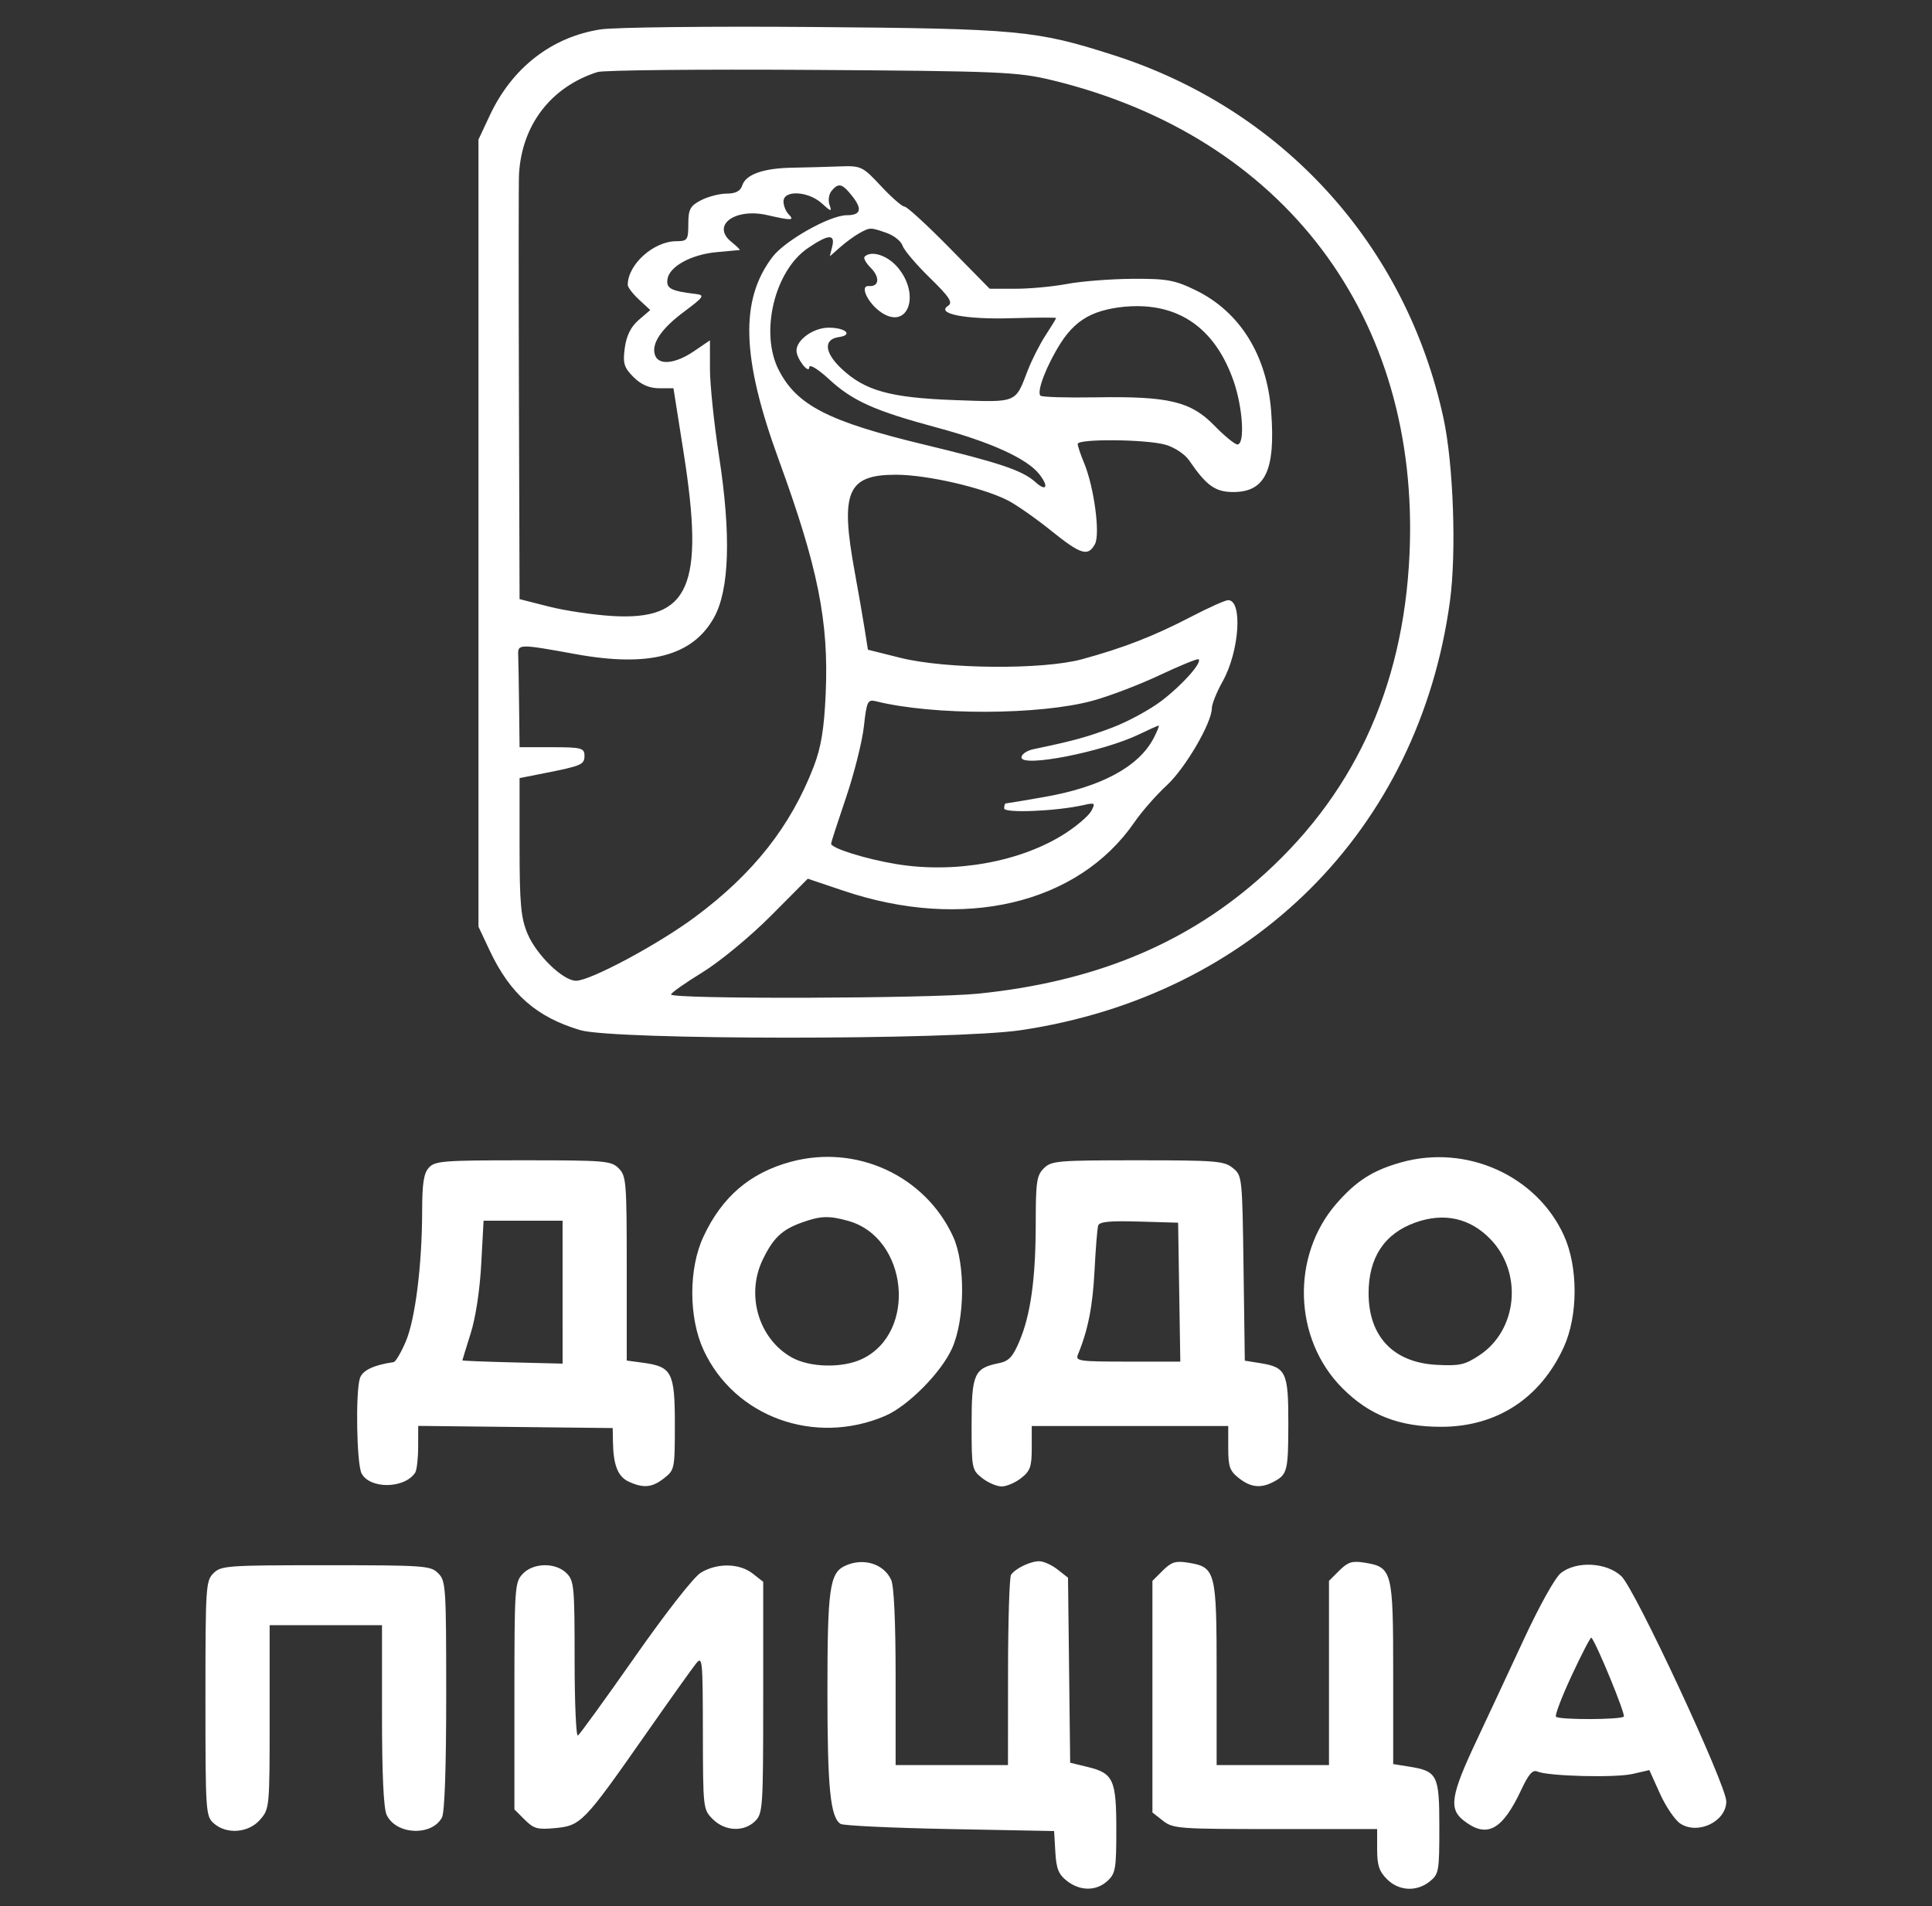
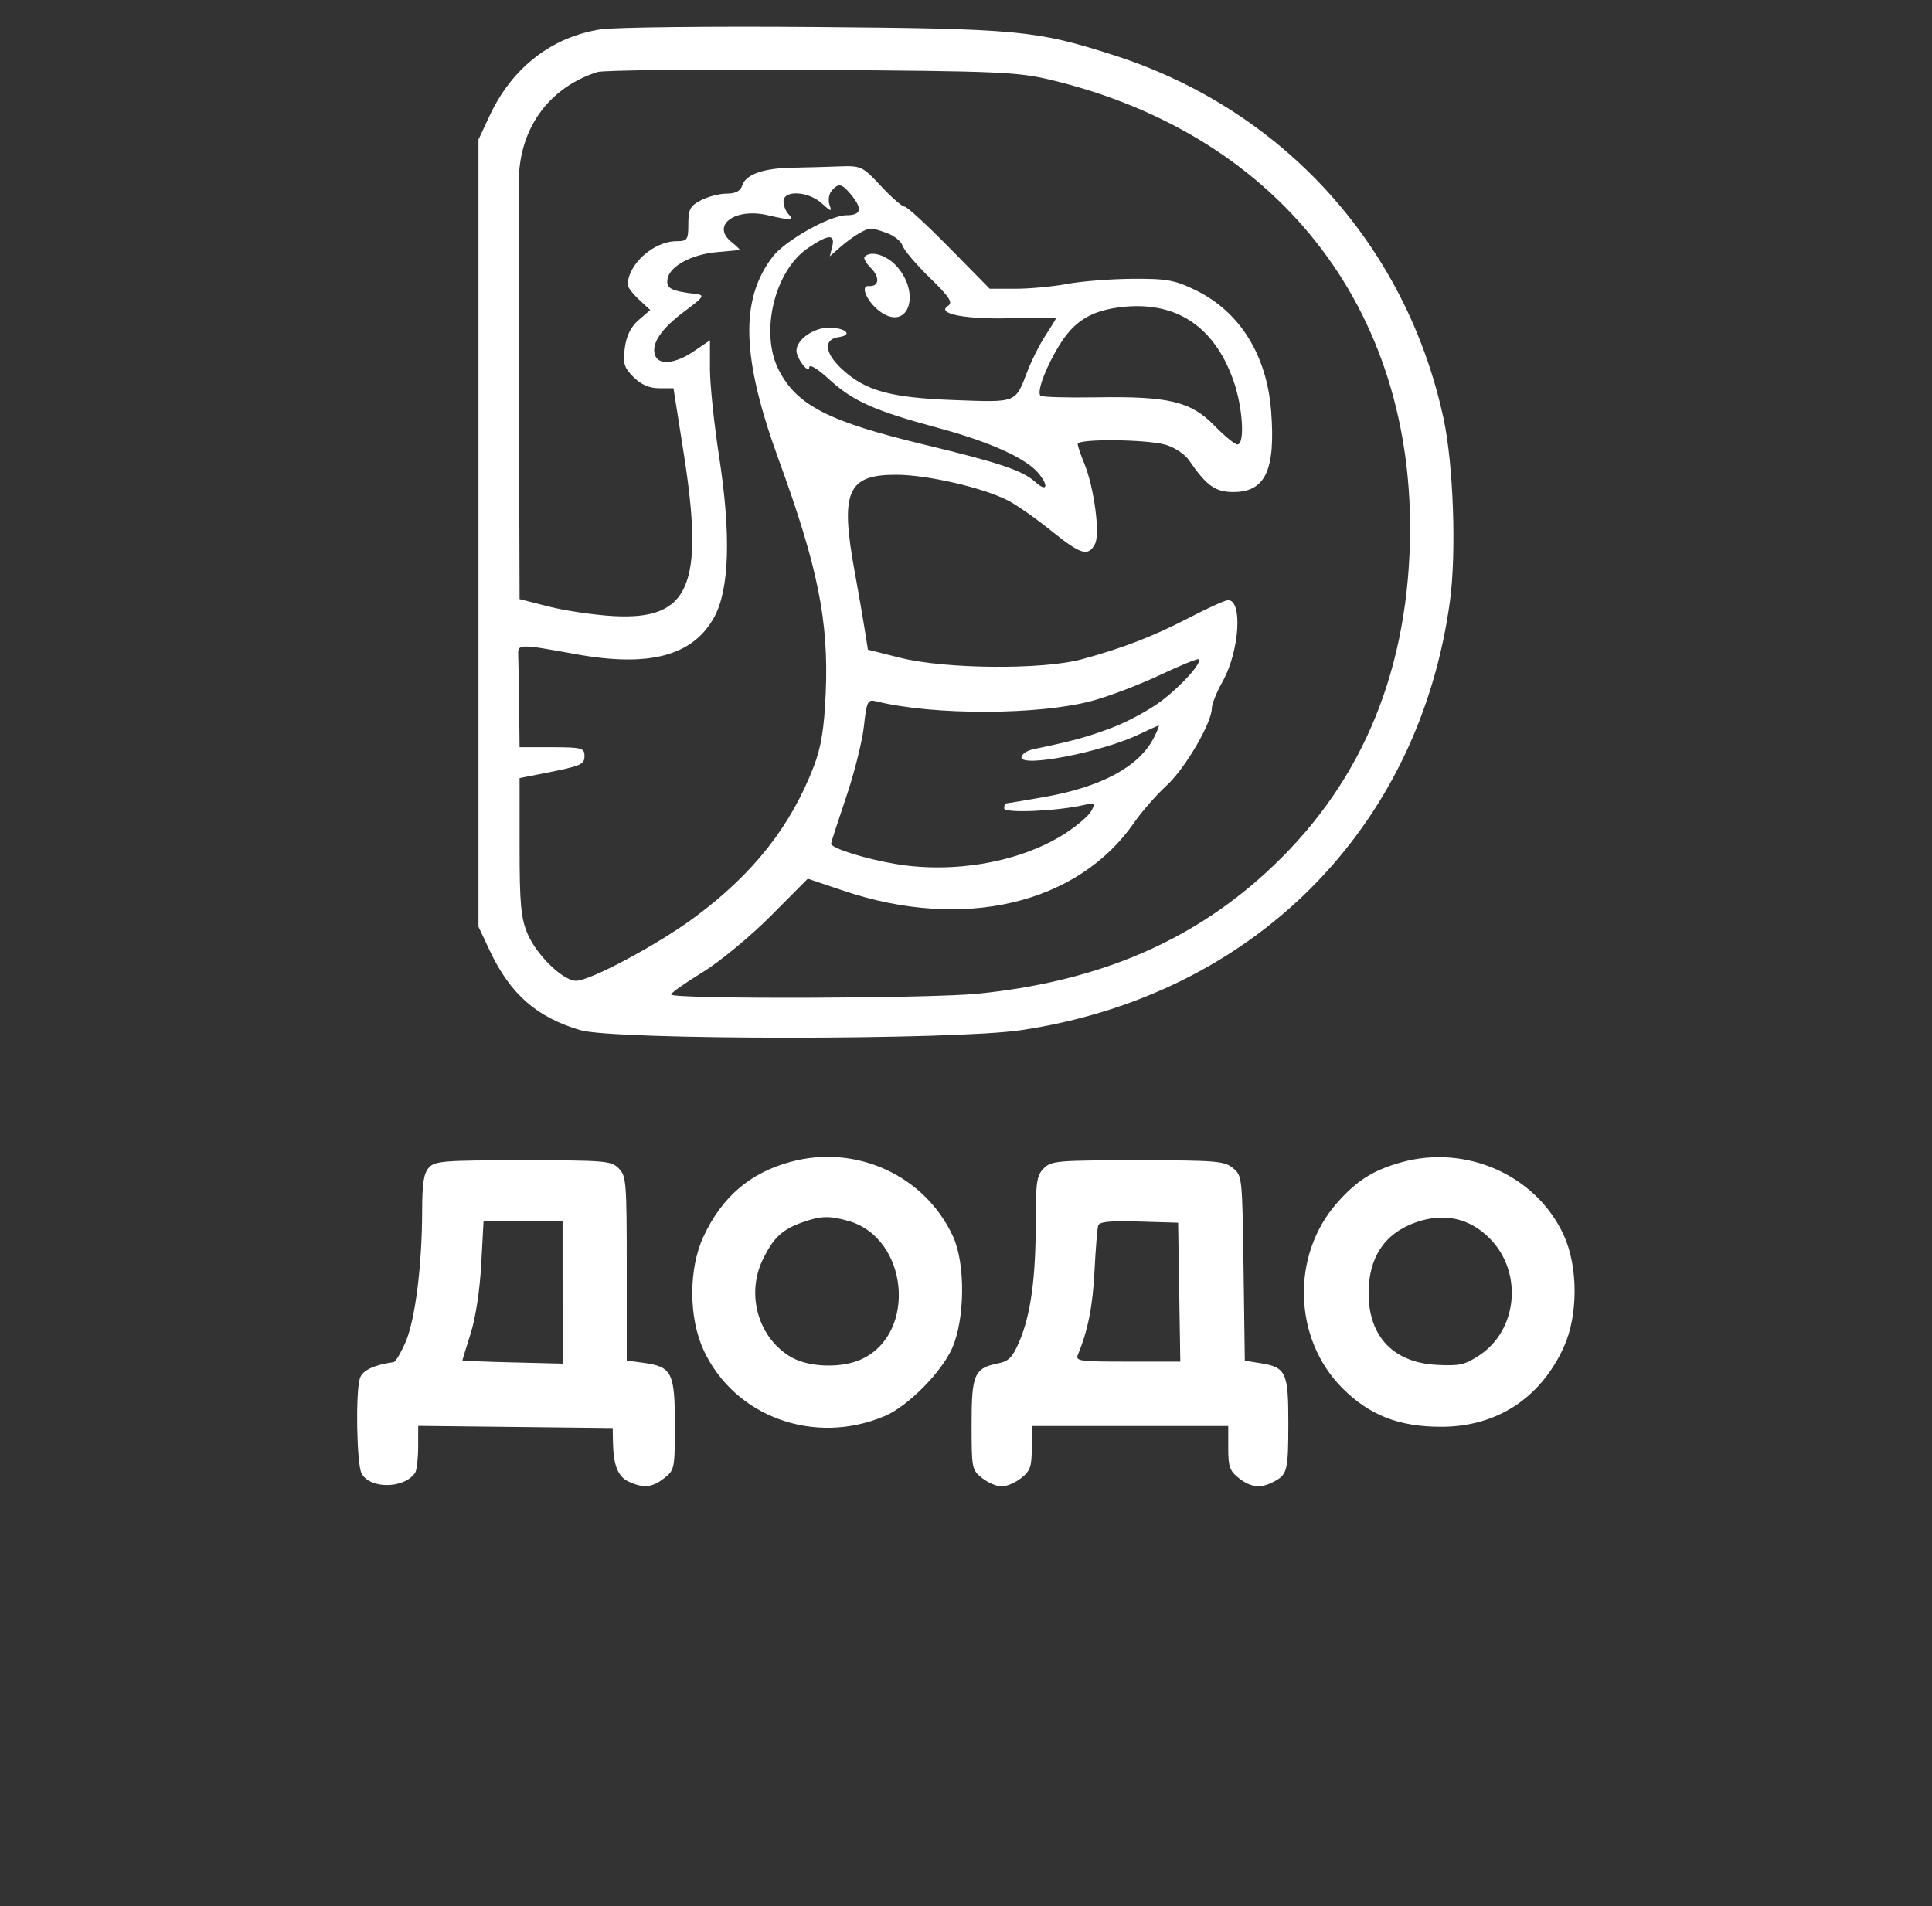
<svg xmlns="http://www.w3.org/2000/svg" width="1373" height="1355" viewBox="0 0 1373 1355" fill="none">
  <rect x="0" y="0" width="1373" height="1355" fill="#333333" stroke="none" />
-   <path fill-rule="evenodd" clip-rule="evenodd" d="M600.276 1113.2C589.562 1118.36 588.005 1129.82 588.022 1203.28C588.037 1271.26 590.101 1291.82 597.379 1296.52C599.281 1297.75 634.202 1299.4 674.981 1300.18L749.123 1301.6L749.982 1316.43C750.678 1328.41 752.254 1332.36 758.209 1337.03C767.619 1344.4 779.125 1344.39 787.082 1337.01C792.756 1331.74 793.324 1328.43 793.324 1300.61C793.324 1265.04 791.231 1260.47 772.895 1256.03L760.53 1253.02L759.766 1187.26L758.999 1121.5L751.539 1115.65C747.435 1112.43 741.598 1109.8 738.569 1109.8C732.193 1109.8 721.551 1114.93 718.511 1119.46C717.359 1121.18 716.398 1152.32 716.372 1188.65L716.329 1254.72H676.406H636.483V1192.34C636.483 1152.67 635.331 1127.44 633.318 1123.03C628.003 1111.42 613.163 1107 600.276 1113.2ZM826.326 1116.44L818.989 1123.75V1206.08V1288.4L826.503 1294.29C833.655 1299.89 837.49 1300.18 906.349 1300.18H978.681V1314.51C978.681 1325.95 980.098 1330.26 985.682 1335.82C994.177 1344.29 1006.78 1344.93 1016.15 1337.37C1022.53 1332.22 1022.88 1330.2 1022.88 1298.78C1022.88 1261.47 1021.62 1259.01 1000.86 1255.7L990.088 1253.99V1189.31C990.088 1116.53 989.417 1113.96 969.621 1110.8C960.887 1109.4 957.915 1110.35 951.798 1116.44L944.461 1123.75V1189.23V1254.72H904.538H864.615V1189.68C864.615 1116.49 863.959 1113.96 844.149 1110.8C835.414 1109.4 832.443 1110.35 826.326 1116.44ZM151.703 1118.33C146.259 1123.75 146 1127.8 146 1207.39C146 1287.84 146.205 1290.96 151.846 1296.04C160.897 1304.21 176.664 1302.99 184.868 1293.48C191.555 1285.74 191.626 1284.95 191.626 1220.46V1155.26H231.549H271.472V1219.06C271.472 1261.01 272.593 1285.31 274.743 1290.02C281.262 1304.27 306.787 1305.54 314.073 1291.98C316.004 1288.38 317.099 1256.96 317.099 1205.18C317.099 1127.8 316.834 1123.74 311.395 1118.33C305.986 1112.94 301.891 1112.64 231.549 1112.64C161.208 1112.64 157.113 1112.94 151.703 1118.33ZM371.391 1118.86C365.822 1124.82 365.577 1128.5 365.577 1205.66V1286.23L372.92 1293.55C379.393 1300 381.982 1300.7 394.843 1299.47C412.794 1297.75 415.138 1295.31 458.255 1233.65C475.508 1208.98 491.828 1186.05 494.52 1182.69C499.188 1176.86 499.419 1179.1 499.51 1231.4C499.604 1285.77 499.664 1286.29 506.605 1293.2C515.245 1301.82 528.748 1302.39 536.676 1294.5C542.117 1289.07 542.379 1285.03 542.379 1206.62V1124.42L534.865 1118.53C525.469 1111.17 509.639 1110.9 498.099 1117.91C493.048 1120.98 473.606 1145.8 451.246 1177.72C430.224 1207.73 411.973 1232.93 410.687 1233.72C409.404 1234.51 408.352 1210.15 408.352 1179.58C408.352 1127.8 407.964 1123.62 402.648 1118.33C394.806 1110.51 378.943 1110.78 371.391 1118.86ZM1109.3 1118.15C1105.19 1121.37 1094.17 1141.12 1082.74 1165.75C1071.99 1188.89 1056.88 1221.26 1049.15 1237.67C1031.1 1276.01 1029.52 1285.78 1040.06 1294.04C1056.63 1307.03 1067.53 1301.23 1081.16 1272.17C1086.4 1261.01 1089.21 1257.84 1092.57 1259.29C1100.31 1262.64 1147.85 1263.84 1160.24 1261L1172.13 1258.26L1179.68 1275.01C1183.83 1284.23 1190.34 1293.8 1194.14 1296.29C1206.7 1304.48 1226.74 1294.83 1226.81 1280.56C1226.87 1268.97 1161.99 1129.64 1152.26 1120.46C1141.81 1110.58 1120.42 1109.44 1109.3 1118.15ZM1117.03 1190.83C1109.91 1206.13 1104.84 1219.41 1105.78 1220.34C1108.06 1222.62 1151.67 1222.52 1153.97 1220.23C1155.4 1218.81 1134.76 1168.5 1130.95 1164.11C1130.42 1163.51 1124.16 1175.53 1117.03 1190.83Z" fill="white" />
  <path fill-rule="evenodd" clip-rule="evenodd" d="M562.035 825.846C532.956 833.722 513.061 850.786 499.861 879.175C489.291 901.906 489.363 936.706 500.027 959.738C522.004 1007.21 578.863 1027.87 628.874 1006.56C645.172 999.621 668.882 975.725 676.605 958.461C685.798 937.911 686.163 898.231 677.337 879.029C657.432 835.72 608.657 813.221 562.035 825.846ZM995.636 826.298C975.619 831.939 964.015 839.318 949.985 855.325C917.349 892.561 919.113 951.755 953.898 986.69C973.185 1006.06 994.254 1014.29 1024.41 1014.24C1063.74 1014.17 1094.76 993.931 1111.36 957.502C1121.55 935.147 1121.57 900.515 1111.4 878.202C1091.97 835.58 1042.08 813.21 995.636 826.298ZM304.773 830.03C301.137 834.066 300.046 841.104 300.008 860.798C299.932 899.465 295.093 937.931 288.313 953.762C284.982 961.538 281.132 968.061 279.758 968.258C265.606 970.285 257.532 974.14 255.771 979.712C252.565 989.853 253.466 1040.82 256.965 1047.4C262.953 1058.63 287.438 1058.31 295.027 1046.89C296.178 1045.16 297.139 1036.96 297.164 1028.67L297.207 1013.59L366.314 1014.36L435.422 1015.13L435.604 1025.14C435.906 1041.64 439.149 1049.73 446.887 1053.27C457.382 1058.08 463.538 1057.44 472.084 1050.69C479.403 1044.91 479.593 1043.94 479.593 1012.5C479.593 975.568 477.482 971.469 457.018 968.713L445.396 967.148V901.694C445.396 840.059 445.063 835.909 439.696 830.52C434.345 825.145 430.198 824.795 371.743 824.795C315.052 824.795 309.068 825.262 304.773 830.03ZM741.774 830.52C736.724 835.591 736.072 840.076 736.052 869.874C736.029 909.004 732.404 934.912 724.313 953.805C719.628 964.735 716.875 967.606 709.685 969.051C692.333 972.537 690.478 976.733 690.478 1012.5C690.478 1043.94 690.669 1044.91 697.987 1050.69C702.116 1053.96 708.354 1056.63 711.851 1056.63C715.348 1056.63 721.586 1053.96 725.715 1050.69C732.179 1045.59 733.225 1042.6 733.225 1029.23V1013.69H803.044H872.864V1029.23C872.864 1042.6 873.91 1045.59 880.373 1050.69C888.843 1057.38 896.004 1058.15 905.112 1053.33C914.898 1048.16 915.52 1045.68 915.568 1011.75C915.617 975.476 913.969 971.939 895.651 968.997L884.642 967.231L883.742 901.48C882.847 836.338 882.776 835.677 876.11 830.262C869.957 825.262 864.178 824.795 808.428 824.795C751.272 824.795 747.117 825.153 741.774 830.52ZM569.886 869.012C555.706 874.089 549.476 880.005 542.021 895.469C529.938 920.541 539.154 951.664 562.576 964.887C575.449 972.154 598.675 972.68 612.644 966.023C652.097 947.219 645.297 879.719 602.758 867.853C589.088 864.041 583.183 864.249 569.886 869.012ZM1005.82 869.041C983.852 876.909 972.607 893.909 972.607 919.268C972.607 950.044 990.216 968.579 1020.99 970.193C1037.34 971.052 1041 970.233 1051.36 963.384C1078.48 945.47 1082.33 904.765 1059.17 880.818C1044.67 865.821 1026.2 861.742 1005.82 869.041ZM341.997 898.495C340.986 917.221 338.045 936.543 334.482 947.866C331.262 958.098 328.612 966.718 328.592 967.022C328.572 967.325 344.588 967.969 364.183 968.453L399.811 969.331L399.805 918.529L399.799 867.727H371.729H343.659L341.997 898.495ZM780.423 871.202C779.793 873.225 778.622 887.762 777.821 903.503C776.541 928.672 773.179 945.628 766.034 962.892C764.122 967.514 766.855 967.9 801.383 967.9H838.801L838.023 918.529L837.242 869.158L809.408 868.339C788.639 867.727 781.281 868.454 780.423 871.202Z" fill="white" />
  <path fill-rule="evenodd" clip-rule="evenodd" d="M426.699 20.91C392.065 26.312 363.982 48.119 348.131 81.916L340.029 99.195V378.969V658.743L347.993 675.652C362.586 706.634 381.22 723.02 412.374 732.271C436.345 739.389 677.531 739.413 725.422 732.305C890.165 707.845 1008.39 589.648 1030.42 427.364C1035.11 392.841 1032.91 330.171 1025.88 297.496C999.327 174.239 911.694 77.726 791.318 39.172C736.239 21.531 723.937 20.378 578.328 19.201C504.763 18.607 436.53 19.376 426.699 20.91ZM424.569 51.218C391.557 61.772 370.848 88.744 368.84 123.79C368.551 128.863 368.521 198.908 368.776 279.443L369.24 425.876L389.995 431.17C401.412 434.084 421.82 437.113 435.349 437.903C490.158 441.1 500.784 416.6 485.797 321.566L478.609 275.975H468.369C461.466 275.975 455.55 273.395 450.209 268.055C443.445 261.291 442.541 258.263 444.011 247.309C445.173 238.63 448.38 232.201 453.924 227.433L462.115 220.386L454.114 212.97C449.711 208.894 446.111 204.196 446.111 202.536C446.111 187.997 464.495 171.478 480.703 171.456C488.506 171.444 489.158 170.503 489.158 159.226C489.158 148.804 490.493 146.316 498.229 142.317C503.219 139.737 511.429 137.625 516.472 137.625C522.766 137.625 526.219 135.802 527.489 131.808C529.967 123.999 542.473 119.56 562.954 119.212C572.255 119.055 587.208 118.65 596.184 118.311C611.982 117.715 612.932 118.158 626.08 132.272C633.546 140.287 641.073 146.848 642.801 146.848C644.529 146.848 658.858 159.992 674.638 176.056L703.332 205.263H721.747C731.876 205.263 748.375 203.716 758.408 201.826C768.445 199.938 789.273 198.302 804.7 198.198C829.209 198.029 834.898 199.059 849.841 206.366C881.208 221.711 900.351 252.52 903.377 292.528C906.532 334.26 899.238 349.762 876.448 349.762C863.641 349.762 857.384 345.273 845.026 327.21C842.019 322.814 834.483 317.861 828.115 316.093C814.143 312.213 765.892 311.804 765.892 315.568C765.892 317.053 767.913 323.103 770.385 329.015C777.466 345.962 781.989 379.559 778.155 386.726C773.263 395.863 768.152 394.298 746.878 377.152C736.196 368.543 722.457 358.93 716.348 355.784C698.52 346.607 658.79 337.464 636.75 337.464C602.069 337.464 596.959 349.522 607.434 406.639C609.913 420.166 613.037 438.121 614.371 446.536L616.797 461.837L639.84 467.608C672.07 475.675 741.1 476.213 768.967 468.61C798.39 460.583 819.942 452.205 845.949 438.678C858.694 432.046 870.772 426.623 872.795 426.623C883.259 426.623 880.796 463.076 868.893 484.37C864.668 491.927 861.212 500.48 861.212 503.379C861.212 513.811 842.326 546.148 829.129 558.31C821.719 565.135 811.4 576.914 806.191 584.483C766.089 642.762 684.616 661.931 599.338 633.151L574.07 624.626L547.758 651.091C533.285 665.645 511.423 683.698 499.179 691.206C486.932 698.717 476.899 705.791 476.887 706.929C476.841 710.357 660.472 709.862 695.172 706.338C775.886 698.142 839.9 672.274 892.729 626.508C961.033 567.331 997.27 490.045 1001.68 394.141C1009.43 225.48 912.469 96.876 747.444 56.949C723.309 51.11 710.232 50.554 576.791 49.69C497.307 49.173 428.806 49.862 424.569 51.218ZM590.95 135.697C589.022 138.022 588.383 142.516 589.53 145.689C591.341 150.707 590.618 150.559 584.004 144.542C574.405 135.814 556.804 134.919 556.804 143.159C556.804 146.203 558.465 150.353 560.494 152.382C564.9 156.788 562.484 156.877 545.425 152.942C522.277 147.598 505.24 160.188 519.734 171.923C523.587 175.041 526.238 177.657 525.629 177.737C525.017 177.817 517.779 178.481 509.541 179.21C491.363 180.821 475.666 189.377 474.353 198.391C473.375 205.115 476.665 206.828 494.742 209.014C501.052 209.776 500.068 211.212 486.148 221.57C469.639 233.849 462.506 244.665 465.596 252.72C468.329 259.84 480.057 258.564 493.057 249.731L504.532 241.935V262.134C504.532 273.245 507.45 301.241 511.014 324.348C519.602 380.008 518.394 419.146 507.475 438.88C492.322 466.271 461.393 474.495 409.213 465.007C368.582 457.622 367.924 457.635 368.265 465.822C368.425 469.628 368.711 485.882 368.899 501.946L369.24 531.154H392.301C413.044 531.154 415.362 531.75 415.362 537.097C415.362 543.525 413.53 544.334 386.92 549.606L369.24 553.111V601.829C369.24 642.605 370.178 652.736 374.996 663.973C381.493 679.127 400.182 697.174 409.382 697.174C419.486 697.174 467.687 671.351 493.844 651.927C535.382 621.075 561.942 587.394 578.322 544.807C583.552 531.209 585.72 517.903 586.805 492.723C589.016 441.555 581.289 403.177 553.376 326.703C526.945 254.288 525.7 213.173 549.016 182.61C557.93 170.924 589.825 152.997 601.7 152.997C611.733 152.997 613.003 148.761 605.737 139.525C598.548 130.385 595.925 129.705 590.95 135.697ZM610.614 165.808C607.232 167.678 601.146 172.133 597.091 175.708L589.717 182.204L591.421 175.287C593.678 166.137 588.743 166.442 574.15 176.357C550.372 192.513 539.847 236.545 553.431 263.032C566.327 288.177 588.776 299.673 657.124 316.127C710.515 328.981 726.716 334.448 735.821 342.687C743.686 349.805 745.553 345.946 738.548 337.043C729.843 325.978 704.156 314.276 665.961 303.983C621.416 291.974 605.968 285.054 589.182 269.583C581.335 262.352 575.21 258.595 575.155 260.981C575.029 266.481 566.029 254.921 566.029 249.255C566.029 241.532 578.082 232.933 588.909 232.933C600.983 232.933 606.561 238.138 596.085 239.632C585.09 241.197 585.861 250.595 597.921 261.968C614.67 277.761 632.457 282.723 678.374 284.405C723.091 286.041 721.424 286.708 730.246 263.677C733.161 256.068 738.914 244.683 743.031 238.378C747.148 232.075 750.521 226.541 750.525 226.08C750.528 225.622 736.31 225.674 718.925 226.2C686.122 227.19 664.9 223.055 673.752 217.404C677.371 215.092 674.807 211.153 660.73 197.414C651.088 188.003 642.383 177.734 641.387 174.592C640.39 171.453 635.274 167.386 630.016 165.553C618.488 161.535 618.341 161.535 610.614 165.808ZM614.457 182.46C613.47 183.446 615.401 186.991 618.75 190.339C625.521 197.109 624.835 203.935 617.44 203.338C610.549 202.785 616.908 215.94 626.603 222.292C645.359 234.581 654.273 209.45 638.014 190.127C630.772 181.522 619.171 177.746 614.457 182.46ZM775.926 223.608C767.024 227.651 759.986 234.11 753.716 243.998C743.689 259.806 736.552 278.41 739.418 281.275C740.418 282.271 758.196 282.8 778.93 282.45C830.476 281.577 846.296 285.346 862.934 302.461C870.141 309.877 877.545 315.943 879.387 315.943C884.867 315.943 883.234 289.539 876.586 270.619C864.262 235.567 840.786 217.508 807.689 217.628C795.897 217.671 784.126 219.888 775.926 223.608ZM824.314 479.85C809.939 486.633 788.492 494.829 776.654 498.067C738.785 508.421 663.107 508.636 622.569 498.503C616.619 497.018 615.893 498.521 613.941 516.323C612.769 527.015 607.047 549.816 601.22 566.986C595.393 584.16 590.627 598.884 590.627 599.705C590.627 602.923 614.823 610.536 636.667 614.185C678.414 621.161 725.388 612.712 756.76 592.584C765.271 587.124 773.727 579.868 775.547 576.465C778.592 570.78 778.146 570.439 770.071 572.274C750.792 576.652 713.62 578.208 713.62 574.636C713.62 572.702 714.131 571.121 714.755 571.121C715.379 571.121 727.568 569.086 741.841 566.596C782.46 559.515 809.324 545.072 819.893 524.639C822.411 519.766 824.004 515.781 823.435 515.781C822.863 515.781 816.615 518.573 809.552 521.986C783.705 534.471 725.92 545.803 725.92 538.385C725.92 536.162 729.726 533.549 734.376 532.571C763.144 526.539 772.568 523.953 790.491 517.18C801.484 513.027 817.273 504.44 825.578 498.1C840.257 486.897 854.475 470.913 851.782 468.644C851.05 468.026 838.689 473.068 824.314 479.85Z" fill="white" />
</svg>